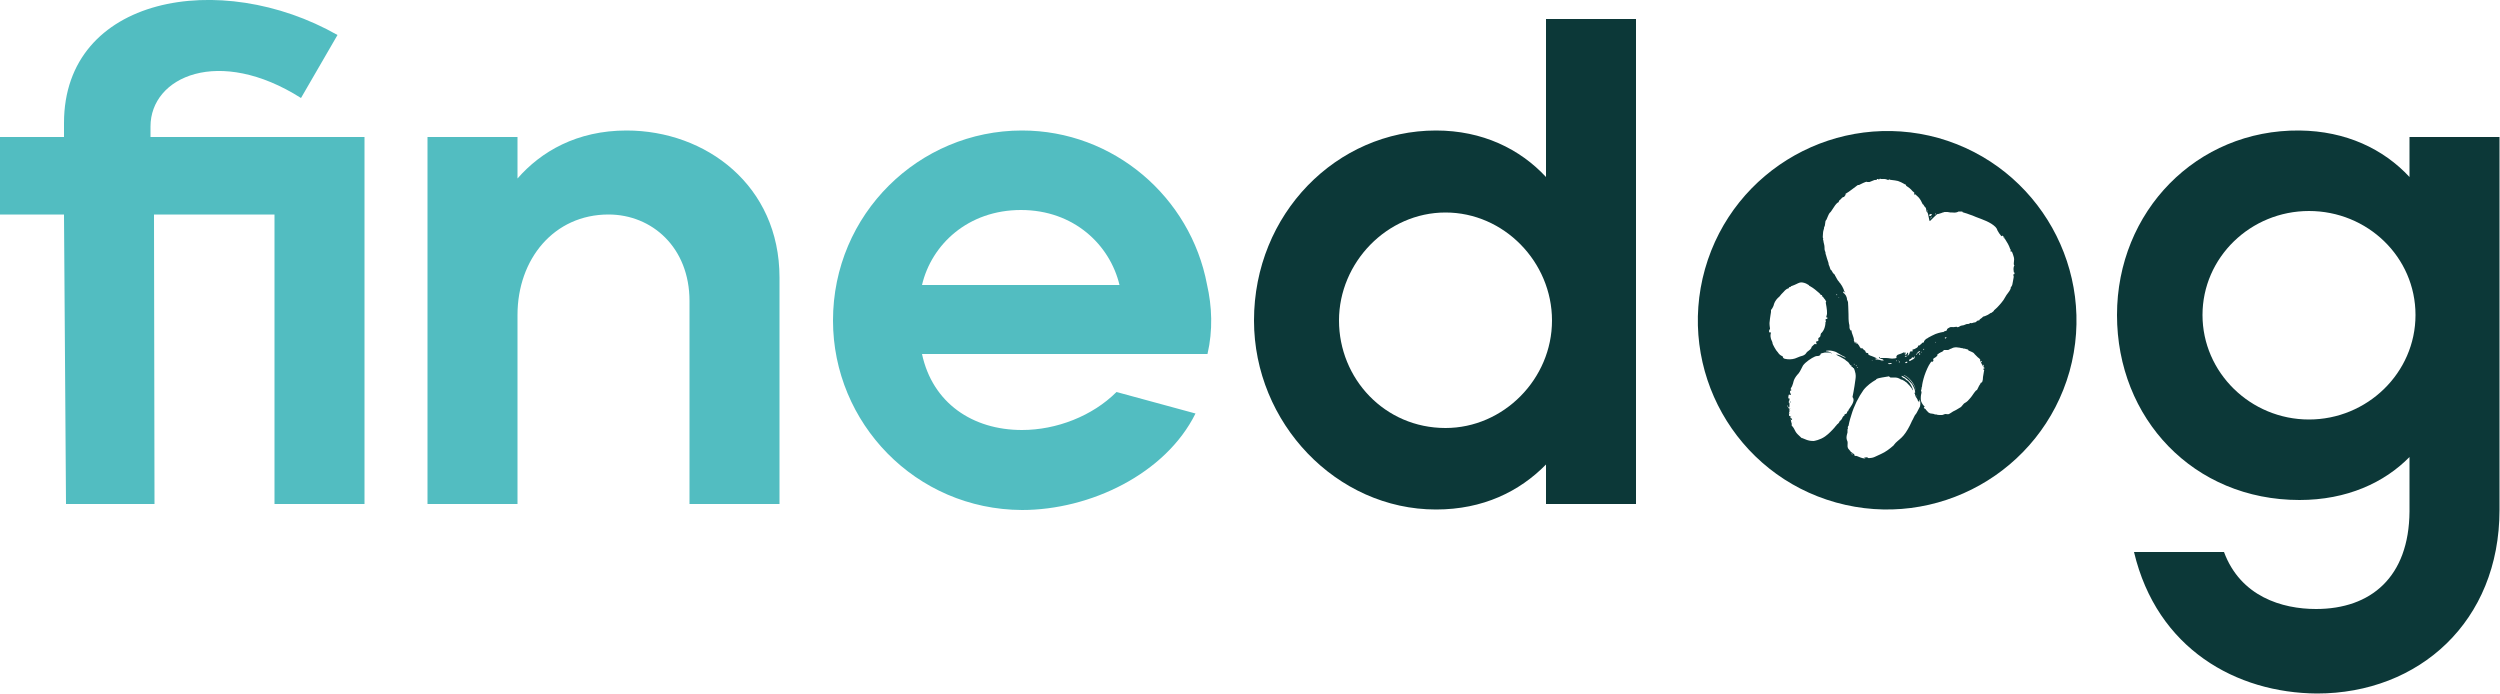
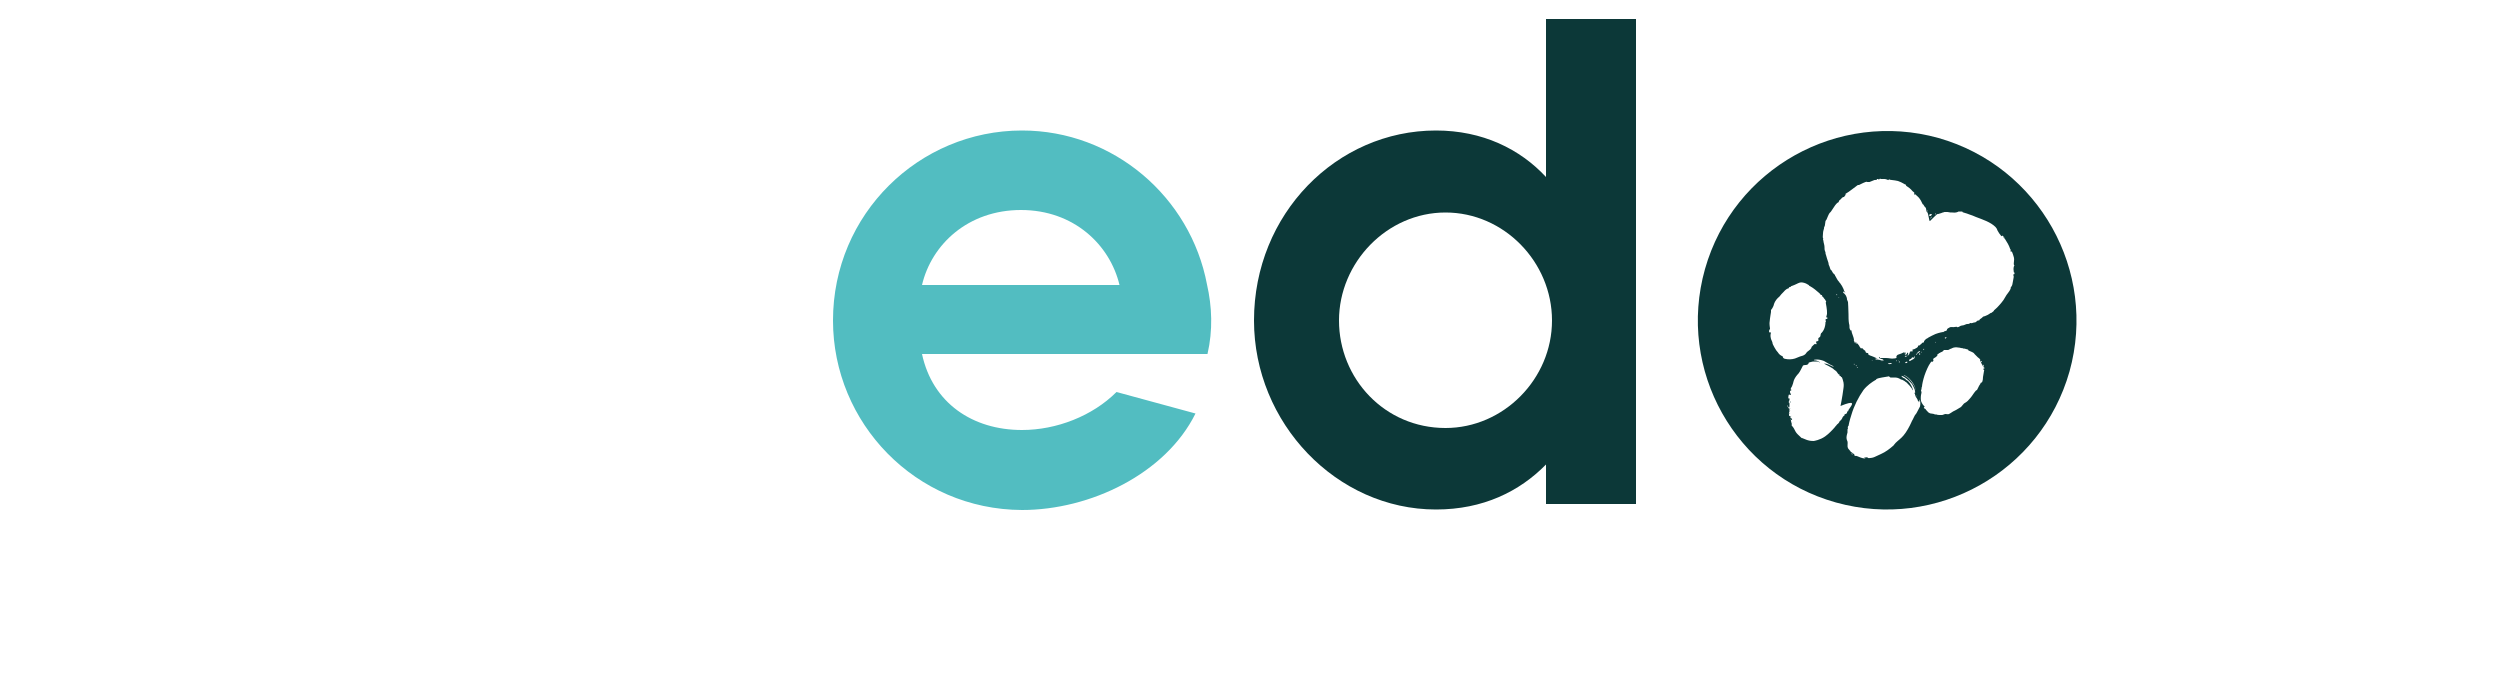
<svg xmlns="http://www.w3.org/2000/svg" version="1.1" id="Ebene_1" x="0px" y="0px" viewBox="0 0 500 138.7" style="enable-background:new 0 0 500 138.7;" xml:space="preserve">
  <style type="text/css">
	.st0{fill:#52BDC1;}
	.st1{fill:#0C3838;}
	.st2{fill-rule:evenodd;clip-rule:evenodd;fill:#0C3838;}
</style>
-   <path class="st0" d="M12.8,42.9H0V27.4h12.8v-2.8C12.8-0.8,44.1-6.3,67.5,7l-7.3,12.6c-16.4-10.4-30.1-4.3-30.1,5.7v2.1h42.8v73.4  h-18V42.9H30.8l0.1,57.9H13.2L12.8,42.9z" />
-   <path class="st0" d="M85.5,27.4h18v8.3c4.7-5.4,11.9-9.6,21.8-9.6c15.9,0,30.6,11,30.6,29.4v45.3h-18V60.2  c0-10.7-7.5-17.3-16.2-17.3c-10.9,0-18.2,8.9-18.2,20.1v37.8h-18V27.4z" />
  <path class="st0" d="M166.6,64.1c0-21.3,17.2-38,37.8-38c18.3,0,33.7,13.3,37,30.8c1,4.4,1.2,9.1,0.1,13.9h-57.1  c2.1,9.8,10.1,15.2,20,15.2c6.9,0,14.1-2.8,18.9-7.6l15.8,4.3c-6,12.1-21.1,19.3-34.7,19.3C183.1,101.9,166.6,84.6,166.6,64.1  L166.6,64.1z M223.9,57c-1.9-8-9.1-15-19.7-15s-17.9,6.9-19.8,15H223.9z" />
  <path class="st1" d="M250.8,64.1c0-21.3,16.5-38,36.4-38c9.3,0,16.8,3.7,22,9.3V3.8h18v97h-18v-7.9c-5.3,5.4-12.6,9-22,9  C267.3,101.9,250.8,84.6,250.8,64.1z M289.1,85.6c11.6,0,21.3-9.8,21.3-21.5s-9.6-21.6-21.3-21.6s-21.3,10-21.3,21.6  S276.9,85.6,289.1,85.6z" />
-   <path class="st1" d="M426.8,110.4h18c3.3,8.9,11.6,11.4,18.4,11.4c11,0,18.6-6.4,18.7-19.5V91.4c-5,5.1-12.5,8.6-22,8.6  c-21.2,0-36.5-16.3-36.5-37s15.9-37.1,36.5-36.9c9.3,0.1,16.8,3.7,22,9.3v-8h18v74.6c0,22.3-16.1,36.7-36.5,36.7  C447.3,138.6,431.4,129.8,426.8,110.4L426.8,110.4z M461.8,83.9c11.6,0,21.3-9.3,21.3-20.9s-9.6-20.8-21.3-20.8s-21.3,9.3-21.3,20.8  S450.1,83.9,461.8,83.9z" />
-   <path class="st2" d="M367.2,100.5c20.1,5.6,41-6.1,46.7-26.2c5.6-20.1-6.1-41-26.2-46.7c-20.1-5.6-41,6.1-46.7,26.2  C335.3,74,347.1,94.9,367.2,100.5z M357.8,82c0-0.2,0.1-0.3,0.2-0.3c0.1,0.1,0.1,0.1,0,0.1c-0.1,0-0.1,0.2,0,0.2  c0.1,0,0,0.1-0.1,0.2C358,82.3,357.8,82.2,357.8,82z M357.9,82.7c0-0.1,0.1-0.1,0.1,0C358.1,82.8,357.9,82.8,357.9,82.7z   M358.1,83.2C358.1,83.1,358.1,83.1,358.1,83.2c0.1,0,0.2,0,0.1,0.1C358.1,83.3,358.1,83.2,358.1,83.2z M358.1,83.8  c-0.1-0.3,0.2-0.2,0.3,0C358.5,84,358.2,84.1,358.1,83.8z M358.3,83.1C358.3,83.1,358.3,83.1,358.3,83.1  C358.4,83.1,358.4,83.1,358.3,83.1C358.4,83.2,358.3,83.2,358.3,83.1C358.3,83.2,358.3,83.1,358.3,83.1z M358.6,84.6  C358.5,84.6,358.5,84.5,358.6,84.6C358.6,84.5,358.6,84.5,358.6,84.6C358.6,84.5,358.7,84.5,358.6,84.6  C358.6,84.6,358.6,84.6,358.6,84.6z M369.6,82.2c0-0.1,0.1-0.2,0.1-0.1C369.7,82.2,369.6,82.3,369.6,82.2z M370.1,81.4  c-0.4,0.6-0.7,1-0.7,1.1c0,0.1,0,0.1-0.1,0.2c-0.1,0.1-0.3,0.1-0.4,0.2c0,0.1,0,0.1,0,0.1c0.1,0.1-0.3,0.2-0.4,0.5  c-0.1,0.3-0.3,0.5-0.3,0.5c0,0.1-0.1,0.1-0.1,0.1c-0.1,0-0.1,0.1-0.2,0.2c0,0.1-0.2,0.4-0.5,0.6c-0.1,0.2-0.3,0.3-0.4,0.5  c-0.6,0.7-1.3,1.4-2,1.9c-1,0.7-2.2,0.9-2.3,0.9c-0.2,0-0.7,0-1.3-0.2c-0.5-0.2-1-0.4-1-0.4c0,0.1-0.2-0.1-0.4-0.3  c-0.2-0.2-0.7-0.6-0.9-1c-0.2-0.4-0.4-0.8-0.6-1c-0.1-0.2-0.2-0.2-0.2-0.3c0-0.1,0.1-0.2,0.1-0.1c0,0.1,0-0.1-0.1-0.3  c-0.1-0.3-0.1-0.5-0.1-0.5c-0.1-0.1-0.1-0.2-0.1-0.3c0-0.1,0-0.3,0-0.4c0-0.1-0.1-0.2-0.2-0.2c-0.1,0-0.1-0.2-0.1-0.4  c-0.1-0.2,0.2-0.5,0.1-0.8c-0.1-0.4-0.4-0.6-0.4-0.8c0-0.2,0.1-0.2,0.1,0c0,0.2,0.2,0.3,0.2,0.3c0.1,0,0.1-0.2,0.1-0.5  c0-0.3,0-0.5-0.1-0.5c-0.1,0-0.1-0.2,0-0.2c0.1,0,0-0.2,0.1-0.4c0.1-0.2,0-0.2-0.1-0.2c-0.1,0.1-0.2-0.2-0.1-0.5  c0-0.3,0.2-0.4,0.2-0.3c0,0.1,0,0.1,0.1,0.1c0,0,0.1,0,0.1,0c0.1-0.1,0.1-0.2,0-0.3c-0.1-0.1-0.1-0.3-0.1-0.4c0-0.1,0.1-0.2,0.2-0.2  c0.1,0,0.1-0.2,0-0.2c-0.1,0-0.1-0.1,0-0.3c0.1-0.1,0.3-0.5,0.4-0.9c0.1-0.3,0.1-0.5,0.2-0.7c0.2-0.5,0.6-1,0.9-1.3  c0.4-0.5,0.6-1.1,0.9-1.6c0.5-0.7,1.7-1.5,2.4-1.8c0.2-0.1,0.4-0.1,0.6-0.1c0.3,0,0.6-0.3,0.5-0.4c0-0.1,0.4-0.2,0.9-0.3  c0.3,0,0.6,0,0.9,0c0.1,0,0.3,0.1,0.4,0.2c0.2,0.1-0.1-0.3-0.7-0.4c-0.6,0-0.6-0.2,0.2-0.2c0.4,0,0.9,0.1,1.4,0.3  c0.4,0.2,0.8,0.5,1.2,0.7c0.2,0.1,0.4,0.2,0.6,0.3c0.3,0.2,0.1,0.2-0.5-0.1c-0.5-0.3-1.1-0.4-1.2-0.4c-0.2,0,0.2,0.2,0.8,0.5  c0.6,0.3,1,0.6,1,0.6c0,0.1,0.3,0.2,0.6,0.5c0.2,0.3,0.4,0.6,0.5,0.6c0.1,0,0.2,0.1,0.1,0.2c-0.1,0.1,0.1,0.1,0.2,0.1  c0.1,0,0,0.1,0.1,0.2c0.1,0,0.1,0,0.2,0.1c0.1,0.2,0.2,0.6,0.3,1c0.1,0.6,0,1,0,1.1c0,0.1-0.1,0.7-0.2,1.4c-0.1,0.7-0.3,1.7-0.4,2.2  C371,80,370.5,80.8,370.1,81.4z M358,80.4c0-0.1,0.2-0.1,0.2,0C358.2,80.5,358,80.5,358,80.4z M367.4,58.9c0.1,0.1,0,0.2-0.1,0.1  C367.2,58.9,367.3,58.8,367.4,58.9z M367.8,59.5c0.1,0.1,0,0.1-0.1,0C367.6,59.4,367.7,59.4,367.8,59.5z M368.1,60.6  C368.1,60.6,368.2,60.5,368.1,60.6C368.2,60.6,368.2,60.6,368.1,60.6z M370.2,67.9C370.3,68,370.2,68,370.2,67.9  C370.1,67.8,370.2,67.8,370.2,67.9z M370.4,68.4C370.4,68.5,370.4,68.5,370.4,68.4C370.3,68.4,370.3,68.4,370.4,68.4z M370.9,72.8  c0.1,0.1,0,0.1-0.1,0.1C370.7,72.8,370.8,72.7,370.9,72.8z M371.3,73.1c0.1,0.1-0.1,0.2-0.1,0.1C371.1,73.1,371.2,73,371.3,73.1z   M371.5,73.4c0,0.1,0.1,0.1,0.1,0.1c0,0-0.1,0.1-0.2,0C371.3,73.4,371.5,73.4,371.5,73.4z M370.3,90.8c-0.1-0.1,0.1-0.1,0.1-0.1  c0.1,0,0.1,0.1,0.1,0.2C370.5,90.9,370.4,90.9,370.3,90.8z M383.1,82.9c0-0.1-0.2,0.3-0.4,0.7c-0.1,0.3-0.3,0.5-0.4,0.8  c-0.4,0.9-1,2-1.6,2.7c-0.5,0.6-1.1,1-1.6,1.5c-0.2,0.2-0.3,0.4-0.4,0.5c-0.8,0.7-1.6,1.3-2.5,1.7c-0.4,0.2-0.9,0.4-1.3,0.6  c-0.7,0.3-1.4,0.2-1.3,0.2c0.1,0,0,0-0.1-0.1c-0.1-0.1-0.3,0-0.5,0c-0.2,0-0.2,0.1-0.1,0.1c0.1,0,0.2,0.1,0.2,0.1c0,0-0.5,0-1-0.2  c-0.5-0.2-0.9-0.4-1-0.3c-0.1,0-0.3-0.1-0.2-0.2c0-0.1-0.2-0.3-0.4-0.4c-0.2-0.2-0.4-0.2-0.4-0.3c0-0.1,0-0.2,0-0.1  c-0.1,0-0.2-0.2-0.3-0.3c-0.1-0.1-0.2-0.2-0.2-0.3c-0.2-0.3,0-1-0.1-1.3c-0.1-0.2-0.2-0.5-0.2-0.7c0-0.4,0.1-0.8,0.2-1.1  c0-0.2,0-0.4,0-0.6c0-0.1,0.1-0.2,0.1-0.2c0-0.1-0.1-0.2,0-0.4c0,0,0-0.1,0.1-0.1c0-0.1,0.2-1.1,0.6-2.3c0.5-1.7,1.4-3.5,2.4-4.9  c0.7-0.9,1.7-1.6,2.4-2c0.1,0,0.1-0.1,0.2-0.2c0.4-0.2,0.7-0.2,1.1-0.3c0.6-0.1,1.2-0.2,1.2-0.2c0.1,0,0-0.1,0.2,0  c0.1,0,0.2,0.2,0.3,0.2c0.1,0,0.4,0,0.6,0c0.3,0,0.6,0,0.9,0.1c0.2,0.1,0.5,0.2,0.6,0.3c0.1,0.1,0.2,0.1,0.1,0  c-0.1-0.1,0.2,0.1,0.6,0.3c0.2,0.2,0.5,0.3,0.6,0.5c0.3,0.3,0.6,0.6,0.8,0.9c0.1,0.1,0.1,0.3,0.2,0.4c0.1,0.2,0.1-0.2-0.2-0.8  c-0.2-0.4-0.4-0.7-0.7-1c-0.1-0.1-0.4-0.2-0.5-0.3c0,0,0.1-0.1,0-0.1c-0.1-0.1-0.2-0.1-0.4-0.2c-0.2-0.1-0.4-0.3-0.4-0.4  s0.5,0.1,1.1,0.6c0.6,0.5,1,1,1,1c0,0,0.3,0.5,0.5,1c0.2,0.5,0.1,1,0.1,0.8c0-0.1-0.1-0.1-0.1,0c0,0.1,0,0.1,0.1,0.2  c0,0.1,0,0.2,0.1,0.4c0,0.2,0.4,0.5,0.5,1c0.1,0.4,0.2,0.6,0.1,0.3c-0.1-0.3,0-0.3,0.1-0.2c0,0.2,0.1,0,0.1-0.3  c0-0.3,0.3,0.3,0.1,1.3C383.5,82.3,383.1,83,383.1,82.9z M374.5,72c0.1,0-0.1,0.1-0.1,0.1C374.3,72,374.4,72,374.5,72z M377.6,72.7  c0.1,0,0.3-0.1,0.6-0.1c0.3,0,0.1,0.2-0.1,0.2C377.7,72.9,377.5,72.7,377.6,72.7z M378.8,72.8C378.8,72.8,378.9,72.8,378.8,72.8  C378.9,72.8,378.9,72.8,378.8,72.8C378.9,72.9,378.9,72.9,378.8,72.8C378.8,72.9,378.8,72.8,378.8,72.8z M379.3,72.1  c0-0.1,0.1-0.1,0.1,0c0,0,0,0.1,0,0.2C379.4,72.3,379.3,72.2,379.3,72.1z M379.7,72c0.1,0,0.1,0.1,0,0.1  C379.7,72.1,379.7,72,379.7,72z M379.9,72.3c0.1-0.1,0.1,0.1,0,0.2C379.7,72.5,379.7,72.3,379.9,72.3z M381.2,72.4  c0.3-0.2,0.4,0.1,0.1,0.2C381,72.7,380.9,72.5,381.2,72.4z M382.6,71.5c0,0.1,0.2,0,0.3-0.1c0.1,0,0.1,0.2-0.2,0.4  c-0.3,0.2-0.6,0.3-0.7,0.4c-0.1,0.1-0.3-0.2-0.1-0.3c0.2-0.1,0.5-0.2,0.4-0.3C382.4,71.5,382.6,71.4,382.6,71.5z M382.9,71.2  c0.1,0.1,0,0.2-0.1,0.1C382.8,71.3,382.8,71.1,382.9,71.2z M382.2,76.1c0.8,0.9,1,2,1,2c0,0-0.2-0.8-0.8-1.6  c-0.3-0.4-0.7-0.9-1.2-1.2c-0.1-0.1-0.3-0.1-0.4-0.2C380.5,74.9,381.4,75.1,382.2,76.1z M383.9,70.4c-0.2,0.2-0.5,0.3-0.5,0.4  c0,0.1-0.1,0.1-0.2,0.2c-0.1,0,0.1-0.2,0.4-0.6C383.9,70.1,384.2,70.2,383.9,70.4z M384,70.7C384,70.7,384,70.8,384,70.7  c0,0.1,0.1,0.1,0,0.2c0,0,0,0-0.1,0c0,0-0.1,0-0.1,0c0,0,0,0,0-0.1c0,0,0-0.1,0-0.1C383.8,70.7,383.9,70.7,384,70.7  C383.9,70.7,383.9,70.7,384,70.7z M384.2,70.4c0.1-0.1,0.2,0,0.1,0.1C384.3,70.6,384.2,70.4,384.2,70.4z M384.7,69.8  c0.1-0.1,0.2,0,0.1,0.1c-0.1,0.1-0.2,0.1-0.2,0.1C384.6,70.1,384.6,70,384.7,69.8z M382.9,78.3C382.9,78.1,383,78.1,382.9,78.3  C383.1,78.4,383,78.4,382.9,78.3z M382.3,76.9C382.2,76.8,382.3,76.8,382.3,76.9C382.4,76.9,382.3,76.9,382.3,76.9z M383.3,79.2  c-0.1-0.1,0-0.1,0.1,0C383.5,79.3,383.4,79.3,383.3,79.2z M383.2,79.7C383.2,79.6,383.2,79.6,383.2,79.7  C383.3,79.7,383.3,79.7,383.2,79.7z M396.1,77.4C396,77.3,396,77.3,396.1,77.4C396,77.3,396.1,77.3,396.1,77.4  C396.2,77.3,396.2,77.3,396.1,77.4C396.2,77.4,396.1,77.4,396.1,77.4z M396.3,76.5c-0.1,0-0.2,0.1-0.2,0.2c0,0.1-0.3,0.4-0.4,0.7  c-0.1,0.2-0.2,0.4-0.3,0.6c0,0-0.2,0.1-0.2,0.1c-0.2,0.2-0.3,0.4-0.4,0.5c-0.2,0.3-0.6,0.9-1,1.3c-0.3,0.4-0.8,0.7-1,0.8  c-0.2,0.2-0.4,0.5-0.6,0.7c-0.3,0.2-0.7,0.4-1,0.6c-0.2,0.1-0.4,0.2-0.6,0.3c-0.3,0.2-0.6,0.4-0.8,0.5c-0.2,0.1-0.4,0-0.7,0  c-0.2,0-0.5,0.2-0.7,0.2c-0.1,0-0.3,0-0.4,0c-0.2,0-0.5,0-0.7-0.1c-0.2,0-0.4,0-0.5-0.1c-0.1,0-0.4-0.1-0.6-0.1  c-0.2,0-0.3-0.1-0.5-0.2c-0.1-0.1-0.6-0.6-0.6-0.7c-0.1,0-0.2-0.1-0.3-0.2c-0.1-0.1,0.1-0.3,0.1-0.2c0.1,0.1,0.1,0,0-0.1  c-0.1-0.1-0.5-0.5-0.7-1.1c-0.1-0.6,0-1.2,0-1.2c0-0.1,0.1-0.3,0.1-0.5c0-0.2-0.1-0.3-0.1-0.4c0-0.1,0.1-0.2,0.1-0.3  c0-0.2,0-0.3,0.1-0.5c0-0.3,0.2-1.3,0.5-2.2c0.3-0.9,0.8-2,1.1-2.4c0.2-0.4,0.5-0.5,0.4-0.4c-0.1,0.1,0,0.1,0.2,0  c0.1-0.2,0.1-0.3,0.1-0.3c-0.1,0-0.1-0.1,0-0.3c0.1-0.1,0.4-0.2,0.6-0.4c0.2-0.2,0.3-0.4,0.2-0.4c-0.1,0.1-0.1-0.1,0.1-0.1  c0.1,0,0.2-0.2,0.3-0.2c0.1,0,0.1-0.1,0.2-0.1c0.1-0.1,0.3-0.1,0.4-0.2c0.1-0.1,0.2-0.2,0.3-0.3c0.1,0,0.2,0,0.3,0  c0.2,0,0.4,0,0.5,0c0.1,0,0.3-0.1,0.4-0.2c0.1,0,0.3-0.1,0.5-0.2c0.2-0.1,0.7-0.2,1.1-0.1c0.4,0,0.8,0.2,0.8,0.1c0,0,0.1,0,0.2,0.1  c0.1,0,0.1,0,0.2,0c0.1,0,0.3,0.1,0.4,0.1c0.2,0.1,0.4,0.1,0.4,0.1c0,0,0.1,0.2,0.1,0.2c0.2,0.1,0.5,0.2,0.7,0.3  c0.2,0.1,0.4,0.2,0.5,0.4c0.3,0.3,0.6,0.6,0.7,0.7c0.2,0.1,0.3,0.3,0.4,0.3c0.1,0,0.1,0.1,0,0.1c-0.1,0,0.1,0.3,0.3,0.8  c0.2,0.4,0.4,0.8,0.5,0.8c0,0,0.1,0,0.1,0.1c0,0.1,0,0.1-0.1,0.1c-0.1,0-0.2,0.1-0.1,0.2c0.1,0.1,0.2,0.2,0.1,0.3  c0,0.1-0.1,0.7-0.2,1.2C396.6,76.1,396.4,76.6,396.3,76.5z M387.1,68.4c0.1-0.1,0.1,0.1,0,0.1C387,68.5,387,68.4,387.1,68.4z   M389,67.5c0.1,0,0.3-0.1,0.3,0c0,0.1-0.1,0.1-0.2,0.2C389,67.8,388.9,67.5,389,67.5z M396.3,72.2c0.1,0,0.1,0.1,0.1,0.2  c0,0-0.1,0.1-0.1,0C396.2,72.3,396.2,72.1,396.3,72.2z M396.7,73c0.1,0.2,0,0.4,0,0.4c0,0-0.1-0.1-0.1-0.3  C396.5,72.9,396.6,72.9,396.7,73z M387.1,42.7c0.1-0.1,0.1,0.1,0,0.2C387,42.9,387,42.7,387.1,42.7z M386.2,43.6  c0,0-0.1,0.3-0.1,0.1c0-0.2,0.2-0.4,0.2-0.4C386.4,43.4,386.2,43.6,386.2,43.6z M385.9,42.9c0.1-0.1,0.4-0.1,0.4-0.1  c0.1,0,0.1,0.2-0.2,0.4C385.8,43.3,385.8,43,385.9,42.9z M385.6,42.2c0,0.1-0.2,0.1-0.1,0C385.5,42,385.6,42.1,385.6,42.2z   M366.1,42.4C366.1,42.4,366,42.3,366.1,42.4C366.1,42.2,366.2,42.3,366.1,42.4z M365.3,43.9c0,0.1,0.1-0.3,0.3-0.7  c0.1-0.3,0.3-0.6,0.4-0.7c0.1-0.1,0.2-0.1,0.2-0.2c0.2-0.3,0.4-0.6,0.6-0.9c0.3-0.5,0.7-0.9,0.8-0.9c0.1,0,0.2-0.2,0.2-0.3  c0-0.1,0.2-0.2,0.4-0.4c0.1-0.1,0.2-0.3,0.3-0.3c0.1-0.1,0.2-0.1,0.3-0.1c0.1-0.1,0.2-0.3,0.3-0.4c0,0,0.1,0,0.1,0  c0.1,0,0-0.1-0.1-0.1c-0.1,0.1-0.1-0.1,0.1-0.2c0.2-0.1,0.8-0.5,1.3-0.9c0.6-0.4,1-0.8,1.1-0.8c0.1,0,0.1,0,0.2,0  c0,0,0.2-0.1,0.4-0.2c0.2-0.1,0.6-0.3,0.9-0.4c0.3-0.1,0.4,0,0.3,0c-0.1,0,0.2,0,0.5,0c0.3-0.1,0.7-0.3,1-0.4c0.2,0,0.4,0,0.5-0.1  c0,0,0-0.1,0-0.1c0.1,0,0.1,0,0.2,0c0.1,0,0.2,0.1,0.1,0.1c-0.1,0,0.1,0.1,0.2-0.1c0.1-0.1,0.3-0.1,0.2,0c0,0,0.3,0,0.8,0  c0.4,0,0.8,0.3,0.8,0.2s0.2-0.2,0.2-0.1c0,0.1,0.9,0.1,1.7,0.3c0.9,0.3,1.5,0.8,1.5,0.7c0.1,0,0.1,0.1,0.1,0.2  c0.1,0.1,0.2,0.2,0.4,0.3c0.2,0.1,0.5,0.4,0.7,0.6c0.2,0.3,0.5,0.4,0.6,0.6c0,0.1-0.1,0.1-0.1,0.2c0,0,0,0.2,0.1,0.1  c0,0,0.1-0.1,0.2,0c0.3,0.3,0.6,0.5,0.8,0.8c0.4,0.5,0.6,1.2,0.7,1.2c0.1-0.1,0.2,0.4,0.5,0.6c0.2,0.2,0.1,0.8,0.3,0.9  c0.3,0.1,0.4,2,0.6,1.8c0.2-0.2,1.5-1.5,1.5-1.4c0,0.1,0.7-0.2,0.8-0.2c0.1,0,0.2-0.2,0.2-0.1c0,0.1,0,0.1,0.1,0  c0.1,0,0.2-0.1,0.3-0.1c0.1,0,0.3,0,0.4,0c0.1,0,0.2,0,0.2,0c0.4,0.1,0.7,0.1,1,0.1c0.6,0.1,1.1-0.1,1.2-0.2c0.1,0,0.2,0,0.4,0  c0.1,0,0.2,0,0.3,0c0.1,0,0.1,0.1,0.1,0.1c0,0.1,0.7,0.2,1.4,0.5c0.4,0.1,0.8,0.3,1.3,0.5c1.3,0.5,2.9,1,3.9,2  c0.2,0.2,0.3,0.4,0.4,0.7c0.2,0.4,0.5,0.8,0.6,0.9c0.1,0.2,0.3,0.3,0.3,0.2c0-0.1,0.1-0.1,0.2,0c0.1,0,0.1,0.2,0.1,0.2  c-0.1,0.1,0,0.1,0.1,0.1c0.1,0,0.1,0.1,0.1,0.2c0,0,0,0.1,0.1,0.1c0.4,0.6,0.8,1.3,1,1.9c0,0.1,0.1,0.1,0.1,0.2c0.1,0.1,0,0.2,0,0.3  c-0.1,0.1,0.1,0.1,0.2,0.1c0.1,0,0.2,0.3,0.3,0.6c0.1,0.3,0.3,0.8,0.2,1.3c0,0.3-0.1,0.6,0,0.8c0,0,0,0,0.1,0c0,0-0.2,0.3-0.2,0.8  c0,0.4,0.1,0.8,0.1,0.7c0.1-0.1,0.1,0.1,0.1,0.2c0,0.1-0.1,0.2-0.2,0.2c-0.1,0-0.1,0.1,0,0.2c0.1,0.1,0,0.6-0.1,1.1  c-0.1,0.4-0.1,0.7-0.2,0.9c-0.1,0.2-0.2,0.3-0.3,0.5c0,0,0.1,0.1,0,0.2c-0.2,0.5-0.7,1-0.8,1.2c-0.3,0.5-0.5,0.8-0.6,1  c-0.3,0.4-0.6,0.8-0.9,1.1c-0.5,0.6-1.1,1-1,1c0,0-0.1,0.2-0.3,0.3c-0.2,0.2-0.3,0.2-0.3,0.2c0-0.1-0.3,0.2-0.7,0.4  c-0.4,0.2-0.7,0.3-0.8,0.3c-0.1,0-0.3,0.3-0.5,0.4c-0.2,0.1-0.3,0.2-0.3,0.3c0,0.1-0.2,0.1-0.3,0.1c-0.1,0-0.2,0.1-0.3,0.2  c-0.1,0.1-0.2,0.2-0.5,0.2c-0.3,0.1-0.6,0.2-0.6,0.1c-0.1,0-0.2,0-0.3,0.1c-0.1,0.1-0.3,0.1-0.5,0.1c-0.2,0-0.6,0.3-1,0.3  c-0.3,0-0.6,0.3-0.7,0.3c-0.1,0-0.3,0.1-0.3,0c0-0.1-0.3,0-0.5,0c-0.2,0.1-0.7-0.1-1,0.1c-0.4,0.2-0.6,0.4-0.5,0.4  c0.1,0-0.1,0.3-0.3,0.3c-0.3,0-0.4,0.3-0.5,0.2c0,0-0.7,0.1-1.5,0.4c-0.5,0.2-1,0.5-1.4,0.7c-0.1,0.1-0.3,0.2-0.5,0.3  c-0.2,0.2-0.4,0.4-0.4,0.5c0,0,0,0.1,0,0.1c0,0.1-0.1,0.1-0.2,0.1c-0.1,0-0.1,0.1-0.2,0.1c0,0-0.1,0.2-0.3,0.3  c-0.1,0.1-0.3,0.3-0.4,0.2c-0.1,0-0.1,0.1-0.1,0.1c0,0,0,0.1,0,0.1c-0.1,0.2-0.3,0.3-0.5,0.4c-0.3,0.2-0.6,0.2-0.5,0.2  c0.1-0.1,0,0,0-0.1c0-0.1-0.1,0.2-0.1,0.4c0,0.2-0.3,0.2-0.2,0.1c0.1-0.1-0.1-0.2-0.2,0c-0.1,0.2-0.2,0.3-0.2,0.2c0-0.1,0,0.1,0,0.2  c0,0.1-0.3,0.5-0.6,0.6c-0.3,0.1-0.4,0-0.3-0.1c0.2-0.1,0.3-0.1,0.3,0c0,0.1,0.1,0,0.2,0c0.1,0,0.1-0.1,0.1-0.1  c-0.1,0-0.1-0.2,0-0.2c0.1,0,0-0.2,0-0.3c0-0.1-0.2-0.1-0.2,0.1c0,0.2-0.3,0.3-0.4,0.2c-0.1-0.1,0-0.3,0.1-0.2  c0.1,0.1,0.1,0,0.1-0.1c0-0.1-0.1-0.1-0.3,0c-0.1,0.1-0.1,0,0-0.1c0.1-0.1,0-0.1-0.2,0c-0.2,0.1-0.6,0.3-1,0.4  c-0.4,0.1-0.5,0.5-0.4,0.6c0.1,0.1-0.3,0.2-0.6,0.2c-0.3,0.1-0.9-0.1-1.5-0.1c-0.6,0-1.1,0-1.1,0c0,0-0.1,0-0.1,0c0,0,0-0.1,0-0.1  c0-0.1-0.1-0.1-0.2,0c-0.1,0.1,0.2,0.2,0.5,0.3c0.3,0,0.5,0.3,0.4,0.3c-0.1,0-0.1,0-0.2,0c-0.2,0-0.3,0-0.5-0.1  c-0.3-0.1-0.6-0.1-0.8-0.1c-0.2,0-0.1-0.3,0.1-0.2c0.2,0,0.2-0.1,0.1-0.1c-0.1,0.1-0.5-0.2-1.1-0.4c-0.5-0.1-0.8-0.5-0.7-0.4  c0.1,0,0.1-0.2-0.1-0.2c-0.2,0-0.2,0-0.3-0.1c-0.1-0.1-0.2-0.2-0.1-0.2c0.1-0.1-0.2-0.2-0.4-0.4c-0.1-0.1-0.2-0.3-0.4-0.3  c0,0,0,0.2-0.1,0.1c-0.2-0.2-0.3-0.4-0.4-0.6c-0.2-0.3-0.4-0.5-0.4-0.4c0,0,0,0-0.1,0c-0.1,0-0.1-0.1,0-0.1c0-0.1-0.1-0.1-0.1-0.2  c-0.1-0.1-0.1,0-0.1,0.2c0,0.1-0.1,0.1-0.2-0.2c-0.1-0.2-0.2-0.5-0.1-0.4c0,0.1,0-0.3-0.2-0.8c-0.2-0.5-0.3-0.9-0.3-1  c0-0.2-0.2-0.2-0.1-0.1c0,0.1-0.2-0.1-0.3-0.5c0-0.3,0-0.6-0.1-0.9c-0.1-0.6-0.1-1.2-0.1-1.9c0-1-0.1-2.1-0.1-2.4  c-0.1-0.3-0.2-0.5-0.2-0.5c0,0,0-0.3-0.1-0.5c-0.1-0.2-0.1-0.3-0.2-0.4c-0.1-0.1-0.2-0.3-0.4-0.4c-0.2-0.2,0-0.4,0.2-0.2  c0.1,0.2,0.2,0.1,0.1,0c-0.1-0.1-0.2-0.2-0.2-0.3c0-0.1-0.1-0.2-0.1-0.3c-0.1-0.2-0.2-0.4-0.3-0.6c-0.2-0.3-0.4-0.6-0.4-0.6  c-0.1,0-0.1-0.1-0.1-0.1c0-0.1-0.3-0.3-0.5-0.7c-0.2-0.4-0.4-0.7-0.4-0.7c0,0,0,0,0-0.1c-0.1-0.1-0.3-0.3-0.4-0.4  c-0.2-0.3-0.3-0.6-0.4-0.6c-0.1,0-0.2-0.4-0.3-0.7c-0.1-0.2-0.2-0.4-0.2-0.7c-0.1-0.3-0.2-0.6-0.3-0.9c-0.1-0.3-0.1-0.4-0.2-0.7  c-0.1-0.2-0.1-0.3-0.1-0.5c0-0.1-0.1-0.2-0.1-0.3c-0.1-0.2-0.1-0.5-0.1-0.8c0-0.4-0.2-0.9-0.2-1.1c0-0.2-0.1-0.4-0.1-0.4  c0-0.1,0.1-0.2,0-0.3c-0.1-0.1,0-0.5,0-0.9c0-0.5,0.2-0.9,0.2-1c0-0.1,0-0.3,0.1-0.4c0.1-0.1,0.1-0.6,0.2-1.1  C365.1,44.2,365.3,43.9,365.3,43.9z M376.3,72.4C376.1,72.3,376.2,72.3,376.3,72.4C376.5,72.3,376.5,72.4,376.3,72.4z M357.7,57.4  C357.7,57.5,357.6,57.4,357.7,57.4C357.8,57.3,357.8,57.3,357.7,57.4z M354.8,60.8c0.2-0.6,0.6-1.1,1.1-1.5c0.2-0.3,0.5-0.6,0.8-0.9  c0.4-0.5,0.8-0.7,0.9-0.7c0.1,0,0.2-0.1,0.2-0.2s0.2-0.1,0.3-0.1c0.1,0,0.1-0.1,0-0.1c-0.1,0,0.6-0.2,1.2-0.5  c0.4-0.2,0.8-0.4,1.2-0.3c0.2,0,0.4,0.1,0.7,0.2c0.4,0.2,0.7,0.4,0.6,0.4c-0.1,0,0.6,0.3,1.2,0.8c0.6,0.5,1.1,0.9,1.1,1  c0,0.1,0.1,0.1,0.2,0.1c0,0,0.1,0,0.1,0c0.1,0.1,0,0.1,0,0.1c-0.1,0.1,0,0.2,0.1,0.2c0.1,0,0.2,0.3,0.5,0.6c0.2,0.3,0.3,0.5,0.2,0.5  c-0.1,0,0,0.4,0.1,1c0.1,0.5,0.1,1,0.1,1.1c0,0.1,0,0.1,0,0.3c0,0.1-0.1,0.3-0.1,0.4c-0.1,0.2,0,0.4,0,0.3c0-0.1,0.2,0,0.2,0.1  c0,0.2-0.2,0.2-0.3,0.2c0-0.1-0.1,0.1-0.1,0.2c0,0.1,0.1,0.2,0.1,0.3c-0.1,0.1-0.1,0.1-0.1,0.1c0,0.1,0,0.6-0.2,1.2  c-0.2,0.6-0.6,1-0.6,1c0-0.1-0.2,0.2-0.2,0.5c0,0.3-0.3,0.4-0.4,0.5c-0.1,0.1,0,0.3,0,0.5c-0.1,0.1-0.3,0.2-0.4,0.2  c-0.2,0-0.1,0.2,0,0.3c0,0,0,0.1,0,0.2c-0.1,0.1-0.1,0.1-0.2,0c-0.1-0.1-0.3,0.1-0.5,0.3c-0.1,0.1-0.2,0.2-0.3,0.3  c0,0.1,0,0.2-0.1,0.3c-0.2,0.3-0.6,0.5-0.8,0.7c-0.1,0.1-0.2,0.3-0.3,0.4c-0.3,0.3-0.7,0.4-1.1,0.5c-0.3,0.1-0.7,0.3-1,0.4  c-0.6,0.2-1.4,0.2-1.8,0.1c-0.4,0-0.7-0.3-0.6-0.4c0-0.1-0.2-0.2-0.4-0.3c-0.2-0.1-0.5-0.4-0.6-0.6c-0.2-0.2-0.5-0.6-0.7-1  s-0.4-0.7-0.4-0.9c0-0.2-0.2-0.5-0.3-0.8c-0.1-0.3-0.1-0.6-0.1-0.8c0-0.2,0.1-0.4,0.1-0.5c0-0.1-0.2-0.1-0.1,0  c0.1,0.1-0.2,0.1-0.3-0.2c0-0.2,0.1-0.4,0.1-0.4c0.1,0,0.1-0.1,0.1-0.2c0-0.1-0.1-0.5-0.1-1.1c0-0.3,0.1-0.6,0.1-0.9  c0.1-0.5,0.1-0.9,0.2-1.3c0-0.1,0-0.3,0-0.4C354.5,61.7,354.8,61,354.8,60.8z" />
+   <path class="st2" d="M367.2,100.5c20.1,5.6,41-6.1,46.7-26.2c5.6-20.1-6.1-41-26.2-46.7c-20.1-5.6-41,6.1-46.7,26.2  C335.3,74,347.1,94.9,367.2,100.5z M357.8,82c0-0.2,0.1-0.3,0.2-0.3c0.1,0.1,0.1,0.1,0,0.1c-0.1,0-0.1,0.2,0,0.2  c0.1,0,0,0.1-0.1,0.2C358,82.3,357.8,82.2,357.8,82z M357.9,82.7c0-0.1,0.1-0.1,0.1,0C358.1,82.8,357.9,82.8,357.9,82.7z   M358.1,83.2C358.1,83.1,358.1,83.1,358.1,83.2c0.1,0,0.2,0,0.1,0.1C358.1,83.3,358.1,83.2,358.1,83.2z M358.1,83.8  c-0.1-0.3,0.2-0.2,0.3,0C358.5,84,358.2,84.1,358.1,83.8z M358.3,83.1C358.3,83.1,358.3,83.1,358.3,83.1  C358.4,83.1,358.4,83.1,358.3,83.1C358.4,83.2,358.3,83.2,358.3,83.1C358.3,83.2,358.3,83.1,358.3,83.1z M358.6,84.6  C358.5,84.6,358.5,84.5,358.6,84.6C358.6,84.5,358.6,84.5,358.6,84.6C358.6,84.5,358.7,84.5,358.6,84.6  C358.6,84.6,358.6,84.6,358.6,84.6z M369.6,82.2c0-0.1,0.1-0.2,0.1-0.1C369.7,82.2,369.6,82.3,369.6,82.2z M370.1,81.4  c-0.4,0.6-0.7,1-0.7,1.1c0,0.1,0,0.1-0.1,0.2c-0.1,0.1-0.3,0.1-0.4,0.2c0,0.1,0,0.1,0,0.1c0.1,0.1-0.3,0.2-0.4,0.5  c-0.1,0.3-0.3,0.5-0.3,0.5c0,0.1-0.1,0.1-0.1,0.1c-0.1,0-0.1,0.1-0.2,0.2c0,0.1-0.2,0.4-0.5,0.6c-0.1,0.2-0.3,0.3-0.4,0.5  c-0.6,0.7-1.3,1.4-2,1.9c-1,0.7-2.2,0.9-2.3,0.9c-0.2,0-0.7,0-1.3-0.2c-0.5-0.2-1-0.4-1-0.4c0,0.1-0.2-0.1-0.4-0.3  c-0.2-0.2-0.7-0.6-0.9-1c-0.2-0.4-0.4-0.8-0.6-1c-0.1-0.2-0.2-0.2-0.2-0.3c0-0.1,0.1-0.2,0.1-0.1c0,0.1,0-0.1-0.1-0.3  c-0.1-0.3-0.1-0.5-0.1-0.5c-0.1-0.1-0.1-0.2-0.1-0.3c0-0.1,0-0.3,0-0.4c0-0.1-0.1-0.2-0.2-0.2c-0.1,0-0.1-0.2-0.1-0.4  c-0.1-0.2,0.2-0.5,0.1-0.8c-0.1-0.4-0.4-0.6-0.4-0.8c0-0.2,0.1-0.2,0.1,0c0,0.2,0.2,0.3,0.2,0.3c0.1,0,0.1-0.2,0.1-0.5  c0-0.3,0-0.5-0.1-0.5c-0.1,0-0.1-0.2,0-0.2c0.1,0,0-0.2,0.1-0.4c0.1-0.2,0-0.2-0.1-0.2c-0.1,0.1-0.2-0.2-0.1-0.5  c0-0.3,0.2-0.4,0.2-0.3c0,0.1,0,0.1,0.1,0.1c0,0,0.1,0,0.1,0c0.1-0.1,0.1-0.2,0-0.3c-0.1-0.1-0.1-0.3-0.1-0.4c0-0.1,0.1-0.2,0.2-0.2  c0.1,0,0.1-0.2,0-0.2c-0.1,0-0.1-0.1,0-0.3c0.1-0.1,0.3-0.5,0.4-0.9c0.1-0.3,0.1-0.5,0.2-0.7c0.2-0.5,0.6-1,0.9-1.3  c0.4-0.5,0.6-1.1,0.9-1.6c0.2-0.1,0.4-0.1,0.6-0.1c0.3,0,0.6-0.3,0.5-0.4c0-0.1,0.4-0.2,0.9-0.3  c0.3,0,0.6,0,0.9,0c0.1,0,0.3,0.1,0.4,0.2c0.2,0.1-0.1-0.3-0.7-0.4c-0.6,0-0.6-0.2,0.2-0.2c0.4,0,0.9,0.1,1.4,0.3  c0.4,0.2,0.8,0.5,1.2,0.7c0.2,0.1,0.4,0.2,0.6,0.3c0.3,0.2,0.1,0.2-0.5-0.1c-0.5-0.3-1.1-0.4-1.2-0.4c-0.2,0,0.2,0.2,0.8,0.5  c0.6,0.3,1,0.6,1,0.6c0,0.1,0.3,0.2,0.6,0.5c0.2,0.3,0.4,0.6,0.5,0.6c0.1,0,0.2,0.1,0.1,0.2c-0.1,0.1,0.1,0.1,0.2,0.1  c0.1,0,0,0.1,0.1,0.2c0.1,0,0.1,0,0.2,0.1c0.1,0.2,0.2,0.6,0.3,1c0.1,0.6,0,1,0,1.1c0,0.1-0.1,0.7-0.2,1.4c-0.1,0.7-0.3,1.7-0.4,2.2  C371,80,370.5,80.8,370.1,81.4z M358,80.4c0-0.1,0.2-0.1,0.2,0C358.2,80.5,358,80.5,358,80.4z M367.4,58.9c0.1,0.1,0,0.2-0.1,0.1  C367.2,58.9,367.3,58.8,367.4,58.9z M367.8,59.5c0.1,0.1,0,0.1-0.1,0C367.6,59.4,367.7,59.4,367.8,59.5z M368.1,60.6  C368.1,60.6,368.2,60.5,368.1,60.6C368.2,60.6,368.2,60.6,368.1,60.6z M370.2,67.9C370.3,68,370.2,68,370.2,67.9  C370.1,67.8,370.2,67.8,370.2,67.9z M370.4,68.4C370.4,68.5,370.4,68.5,370.4,68.4C370.3,68.4,370.3,68.4,370.4,68.4z M370.9,72.8  c0.1,0.1,0,0.1-0.1,0.1C370.7,72.8,370.8,72.7,370.9,72.8z M371.3,73.1c0.1,0.1-0.1,0.2-0.1,0.1C371.1,73.1,371.2,73,371.3,73.1z   M371.5,73.4c0,0.1,0.1,0.1,0.1,0.1c0,0-0.1,0.1-0.2,0C371.3,73.4,371.5,73.4,371.5,73.4z M370.3,90.8c-0.1-0.1,0.1-0.1,0.1-0.1  c0.1,0,0.1,0.1,0.1,0.2C370.5,90.9,370.4,90.9,370.3,90.8z M383.1,82.9c0-0.1-0.2,0.3-0.4,0.7c-0.1,0.3-0.3,0.5-0.4,0.8  c-0.4,0.9-1,2-1.6,2.7c-0.5,0.6-1.1,1-1.6,1.5c-0.2,0.2-0.3,0.4-0.4,0.5c-0.8,0.7-1.6,1.3-2.5,1.7c-0.4,0.2-0.9,0.4-1.3,0.6  c-0.7,0.3-1.4,0.2-1.3,0.2c0.1,0,0,0-0.1-0.1c-0.1-0.1-0.3,0-0.5,0c-0.2,0-0.2,0.1-0.1,0.1c0.1,0,0.2,0.1,0.2,0.1c0,0-0.5,0-1-0.2  c-0.5-0.2-0.9-0.4-1-0.3c-0.1,0-0.3-0.1-0.2-0.2c0-0.1-0.2-0.3-0.4-0.4c-0.2-0.2-0.4-0.2-0.4-0.3c0-0.1,0-0.2,0-0.1  c-0.1,0-0.2-0.2-0.3-0.3c-0.1-0.1-0.2-0.2-0.2-0.3c-0.2-0.3,0-1-0.1-1.3c-0.1-0.2-0.2-0.5-0.2-0.7c0-0.4,0.1-0.8,0.2-1.1  c0-0.2,0-0.4,0-0.6c0-0.1,0.1-0.2,0.1-0.2c0-0.1-0.1-0.2,0-0.4c0,0,0-0.1,0.1-0.1c0-0.1,0.2-1.1,0.6-2.3c0.5-1.7,1.4-3.5,2.4-4.9  c0.7-0.9,1.7-1.6,2.4-2c0.1,0,0.1-0.1,0.2-0.2c0.4-0.2,0.7-0.2,1.1-0.3c0.6-0.1,1.2-0.2,1.2-0.2c0.1,0,0-0.1,0.2,0  c0.1,0,0.2,0.2,0.3,0.2c0.1,0,0.4,0,0.6,0c0.3,0,0.6,0,0.9,0.1c0.2,0.1,0.5,0.2,0.6,0.3c0.1,0.1,0.2,0.1,0.1,0  c-0.1-0.1,0.2,0.1,0.6,0.3c0.2,0.2,0.5,0.3,0.6,0.5c0.3,0.3,0.6,0.6,0.8,0.9c0.1,0.1,0.1,0.3,0.2,0.4c0.1,0.2,0.1-0.2-0.2-0.8  c-0.2-0.4-0.4-0.7-0.7-1c-0.1-0.1-0.4-0.2-0.5-0.3c0,0,0.1-0.1,0-0.1c-0.1-0.1-0.2-0.1-0.4-0.2c-0.2-0.1-0.4-0.3-0.4-0.4  s0.5,0.1,1.1,0.6c0.6,0.5,1,1,1,1c0,0,0.3,0.5,0.5,1c0.2,0.5,0.1,1,0.1,0.8c0-0.1-0.1-0.1-0.1,0c0,0.1,0,0.1,0.1,0.2  c0,0.1,0,0.2,0.1,0.4c0,0.2,0.4,0.5,0.5,1c0.1,0.4,0.2,0.6,0.1,0.3c-0.1-0.3,0-0.3,0.1-0.2c0,0.2,0.1,0,0.1-0.3  c0-0.3,0.3,0.3,0.1,1.3C383.5,82.3,383.1,83,383.1,82.9z M374.5,72c0.1,0-0.1,0.1-0.1,0.1C374.3,72,374.4,72,374.5,72z M377.6,72.7  c0.1,0,0.3-0.1,0.6-0.1c0.3,0,0.1,0.2-0.1,0.2C377.7,72.9,377.5,72.7,377.6,72.7z M378.8,72.8C378.8,72.8,378.9,72.8,378.8,72.8  C378.9,72.8,378.9,72.8,378.8,72.8C378.9,72.9,378.9,72.9,378.8,72.8C378.8,72.9,378.8,72.8,378.8,72.8z M379.3,72.1  c0-0.1,0.1-0.1,0.1,0c0,0,0,0.1,0,0.2C379.4,72.3,379.3,72.2,379.3,72.1z M379.7,72c0.1,0,0.1,0.1,0,0.1  C379.7,72.1,379.7,72,379.7,72z M379.9,72.3c0.1-0.1,0.1,0.1,0,0.2C379.7,72.5,379.7,72.3,379.9,72.3z M381.2,72.4  c0.3-0.2,0.4,0.1,0.1,0.2C381,72.7,380.9,72.5,381.2,72.4z M382.6,71.5c0,0.1,0.2,0,0.3-0.1c0.1,0,0.1,0.2-0.2,0.4  c-0.3,0.2-0.6,0.3-0.7,0.4c-0.1,0.1-0.3-0.2-0.1-0.3c0.2-0.1,0.5-0.2,0.4-0.3C382.4,71.5,382.6,71.4,382.6,71.5z M382.9,71.2  c0.1,0.1,0,0.2-0.1,0.1C382.8,71.3,382.8,71.1,382.9,71.2z M382.2,76.1c0.8,0.9,1,2,1,2c0,0-0.2-0.8-0.8-1.6  c-0.3-0.4-0.7-0.9-1.2-1.2c-0.1-0.1-0.3-0.1-0.4-0.2C380.5,74.9,381.4,75.1,382.2,76.1z M383.9,70.4c-0.2,0.2-0.5,0.3-0.5,0.4  c0,0.1-0.1,0.1-0.2,0.2c-0.1,0,0.1-0.2,0.4-0.6C383.9,70.1,384.2,70.2,383.9,70.4z M384,70.7C384,70.7,384,70.8,384,70.7  c0,0.1,0.1,0.1,0,0.2c0,0,0,0-0.1,0c0,0-0.1,0-0.1,0c0,0,0,0,0-0.1c0,0,0-0.1,0-0.1C383.8,70.7,383.9,70.7,384,70.7  C383.9,70.7,383.9,70.7,384,70.7z M384.2,70.4c0.1-0.1,0.2,0,0.1,0.1C384.3,70.6,384.2,70.4,384.2,70.4z M384.7,69.8  c0.1-0.1,0.2,0,0.1,0.1c-0.1,0.1-0.2,0.1-0.2,0.1C384.6,70.1,384.6,70,384.7,69.8z M382.9,78.3C382.9,78.1,383,78.1,382.9,78.3  C383.1,78.4,383,78.4,382.9,78.3z M382.3,76.9C382.2,76.8,382.3,76.8,382.3,76.9C382.4,76.9,382.3,76.9,382.3,76.9z M383.3,79.2  c-0.1-0.1,0-0.1,0.1,0C383.5,79.3,383.4,79.3,383.3,79.2z M383.2,79.7C383.2,79.6,383.2,79.6,383.2,79.7  C383.3,79.7,383.3,79.7,383.2,79.7z M396.1,77.4C396,77.3,396,77.3,396.1,77.4C396,77.3,396.1,77.3,396.1,77.4  C396.2,77.3,396.2,77.3,396.1,77.4C396.2,77.4,396.1,77.4,396.1,77.4z M396.3,76.5c-0.1,0-0.2,0.1-0.2,0.2c0,0.1-0.3,0.4-0.4,0.7  c-0.1,0.2-0.2,0.4-0.3,0.6c0,0-0.2,0.1-0.2,0.1c-0.2,0.2-0.3,0.4-0.4,0.5c-0.2,0.3-0.6,0.9-1,1.3c-0.3,0.4-0.8,0.7-1,0.8  c-0.2,0.2-0.4,0.5-0.6,0.7c-0.3,0.2-0.7,0.4-1,0.6c-0.2,0.1-0.4,0.2-0.6,0.3c-0.3,0.2-0.6,0.4-0.8,0.5c-0.2,0.1-0.4,0-0.7,0  c-0.2,0-0.5,0.2-0.7,0.2c-0.1,0-0.3,0-0.4,0c-0.2,0-0.5,0-0.7-0.1c-0.2,0-0.4,0-0.5-0.1c-0.1,0-0.4-0.1-0.6-0.1  c-0.2,0-0.3-0.1-0.5-0.2c-0.1-0.1-0.6-0.6-0.6-0.7c-0.1,0-0.2-0.1-0.3-0.2c-0.1-0.1,0.1-0.3,0.1-0.2c0.1,0.1,0.1,0,0-0.1  c-0.1-0.1-0.5-0.5-0.7-1.1c-0.1-0.6,0-1.2,0-1.2c0-0.1,0.1-0.3,0.1-0.5c0-0.2-0.1-0.3-0.1-0.4c0-0.1,0.1-0.2,0.1-0.3  c0-0.2,0-0.3,0.1-0.5c0-0.3,0.2-1.3,0.5-2.2c0.3-0.9,0.8-2,1.1-2.4c0.2-0.4,0.5-0.5,0.4-0.4c-0.1,0.1,0,0.1,0.2,0  c0.1-0.2,0.1-0.3,0.1-0.3c-0.1,0-0.1-0.1,0-0.3c0.1-0.1,0.4-0.2,0.6-0.4c0.2-0.2,0.3-0.4,0.2-0.4c-0.1,0.1-0.1-0.1,0.1-0.1  c0.1,0,0.2-0.2,0.3-0.2c0.1,0,0.1-0.1,0.2-0.1c0.1-0.1,0.3-0.1,0.4-0.2c0.1-0.1,0.2-0.2,0.3-0.3c0.1,0,0.2,0,0.3,0  c0.2,0,0.4,0,0.5,0c0.1,0,0.3-0.1,0.4-0.2c0.1,0,0.3-0.1,0.5-0.2c0.2-0.1,0.7-0.2,1.1-0.1c0.4,0,0.8,0.2,0.8,0.1c0,0,0.1,0,0.2,0.1  c0.1,0,0.1,0,0.2,0c0.1,0,0.3,0.1,0.4,0.1c0.2,0.1,0.4,0.1,0.4,0.1c0,0,0.1,0.2,0.1,0.2c0.2,0.1,0.5,0.2,0.7,0.3  c0.2,0.1,0.4,0.2,0.5,0.4c0.3,0.3,0.6,0.6,0.7,0.7c0.2,0.1,0.3,0.3,0.4,0.3c0.1,0,0.1,0.1,0,0.1c-0.1,0,0.1,0.3,0.3,0.8  c0.2,0.4,0.4,0.8,0.5,0.8c0,0,0.1,0,0.1,0.1c0,0.1,0,0.1-0.1,0.1c-0.1,0-0.2,0.1-0.1,0.2c0.1,0.1,0.2,0.2,0.1,0.3  c0,0.1-0.1,0.7-0.2,1.2C396.6,76.1,396.4,76.6,396.3,76.5z M387.1,68.4c0.1-0.1,0.1,0.1,0,0.1C387,68.5,387,68.4,387.1,68.4z   M389,67.5c0.1,0,0.3-0.1,0.3,0c0,0.1-0.1,0.1-0.2,0.2C389,67.8,388.9,67.5,389,67.5z M396.3,72.2c0.1,0,0.1,0.1,0.1,0.2  c0,0-0.1,0.1-0.1,0C396.2,72.3,396.2,72.1,396.3,72.2z M396.7,73c0.1,0.2,0,0.4,0,0.4c0,0-0.1-0.1-0.1-0.3  C396.5,72.9,396.6,72.9,396.7,73z M387.1,42.7c0.1-0.1,0.1,0.1,0,0.2C387,42.9,387,42.7,387.1,42.7z M386.2,43.6  c0,0-0.1,0.3-0.1,0.1c0-0.2,0.2-0.4,0.2-0.4C386.4,43.4,386.2,43.6,386.2,43.6z M385.9,42.9c0.1-0.1,0.4-0.1,0.4-0.1  c0.1,0,0.1,0.2-0.2,0.4C385.8,43.3,385.8,43,385.9,42.9z M385.6,42.2c0,0.1-0.2,0.1-0.1,0C385.5,42,385.6,42.1,385.6,42.2z   M366.1,42.4C366.1,42.4,366,42.3,366.1,42.4C366.1,42.2,366.2,42.3,366.1,42.4z M365.3,43.9c0,0.1,0.1-0.3,0.3-0.7  c0.1-0.3,0.3-0.6,0.4-0.7c0.1-0.1,0.2-0.1,0.2-0.2c0.2-0.3,0.4-0.6,0.6-0.9c0.3-0.5,0.7-0.9,0.8-0.9c0.1,0,0.2-0.2,0.2-0.3  c0-0.1,0.2-0.2,0.4-0.4c0.1-0.1,0.2-0.3,0.3-0.3c0.1-0.1,0.2-0.1,0.3-0.1c0.1-0.1,0.2-0.3,0.3-0.4c0,0,0.1,0,0.1,0  c0.1,0,0-0.1-0.1-0.1c-0.1,0.1-0.1-0.1,0.1-0.2c0.2-0.1,0.8-0.5,1.3-0.9c0.6-0.4,1-0.8,1.1-0.8c0.1,0,0.1,0,0.2,0  c0,0,0.2-0.1,0.4-0.2c0.2-0.1,0.6-0.3,0.9-0.4c0.3-0.1,0.4,0,0.3,0c-0.1,0,0.2,0,0.5,0c0.3-0.1,0.7-0.3,1-0.4c0.2,0,0.4,0,0.5-0.1  c0,0,0-0.1,0-0.1c0.1,0,0.1,0,0.2,0c0.1,0,0.2,0.1,0.1,0.1c-0.1,0,0.1,0.1,0.2-0.1c0.1-0.1,0.3-0.1,0.2,0c0,0,0.3,0,0.8,0  c0.4,0,0.8,0.3,0.8,0.2s0.2-0.2,0.2-0.1c0,0.1,0.9,0.1,1.7,0.3c0.9,0.3,1.5,0.8,1.5,0.7c0.1,0,0.1,0.1,0.1,0.2  c0.1,0.1,0.2,0.2,0.4,0.3c0.2,0.1,0.5,0.4,0.7,0.6c0.2,0.3,0.5,0.4,0.6,0.6c0,0.1-0.1,0.1-0.1,0.2c0,0,0,0.2,0.1,0.1  c0,0,0.1-0.1,0.2,0c0.3,0.3,0.6,0.5,0.8,0.8c0.4,0.5,0.6,1.2,0.7,1.2c0.1-0.1,0.2,0.4,0.5,0.6c0.2,0.2,0.1,0.8,0.3,0.9  c0.3,0.1,0.4,2,0.6,1.8c0.2-0.2,1.5-1.5,1.5-1.4c0,0.1,0.7-0.2,0.8-0.2c0.1,0,0.2-0.2,0.2-0.1c0,0.1,0,0.1,0.1,0  c0.1,0,0.2-0.1,0.3-0.1c0.1,0,0.3,0,0.4,0c0.1,0,0.2,0,0.2,0c0.4,0.1,0.7,0.1,1,0.1c0.6,0.1,1.1-0.1,1.2-0.2c0.1,0,0.2,0,0.4,0  c0.1,0,0.2,0,0.3,0c0.1,0,0.1,0.1,0.1,0.1c0,0.1,0.7,0.2,1.4,0.5c0.4,0.1,0.8,0.3,1.3,0.5c1.3,0.5,2.9,1,3.9,2  c0.2,0.2,0.3,0.4,0.4,0.7c0.2,0.4,0.5,0.8,0.6,0.9c0.1,0.2,0.3,0.3,0.3,0.2c0-0.1,0.1-0.1,0.2,0c0.1,0,0.1,0.2,0.1,0.2  c-0.1,0.1,0,0.1,0.1,0.1c0.1,0,0.1,0.1,0.1,0.2c0,0,0,0.1,0.1,0.1c0.4,0.6,0.8,1.3,1,1.9c0,0.1,0.1,0.1,0.1,0.2c0.1,0.1,0,0.2,0,0.3  c-0.1,0.1,0.1,0.1,0.2,0.1c0.1,0,0.2,0.3,0.3,0.6c0.1,0.3,0.3,0.8,0.2,1.3c0,0.3-0.1,0.6,0,0.8c0,0,0,0,0.1,0c0,0-0.2,0.3-0.2,0.8  c0,0.4,0.1,0.8,0.1,0.7c0.1-0.1,0.1,0.1,0.1,0.2c0,0.1-0.1,0.2-0.2,0.2c-0.1,0-0.1,0.1,0,0.2c0.1,0.1,0,0.6-0.1,1.1  c-0.1,0.4-0.1,0.7-0.2,0.9c-0.1,0.2-0.2,0.3-0.3,0.5c0,0,0.1,0.1,0,0.2c-0.2,0.5-0.7,1-0.8,1.2c-0.3,0.5-0.5,0.8-0.6,1  c-0.3,0.4-0.6,0.8-0.9,1.1c-0.5,0.6-1.1,1-1,1c0,0-0.1,0.2-0.3,0.3c-0.2,0.2-0.3,0.2-0.3,0.2c0-0.1-0.3,0.2-0.7,0.4  c-0.4,0.2-0.7,0.3-0.8,0.3c-0.1,0-0.3,0.3-0.5,0.4c-0.2,0.1-0.3,0.2-0.3,0.3c0,0.1-0.2,0.1-0.3,0.1c-0.1,0-0.2,0.1-0.3,0.2  c-0.1,0.1-0.2,0.2-0.5,0.2c-0.3,0.1-0.6,0.2-0.6,0.1c-0.1,0-0.2,0-0.3,0.1c-0.1,0.1-0.3,0.1-0.5,0.1c-0.2,0-0.6,0.3-1,0.3  c-0.3,0-0.6,0.3-0.7,0.3c-0.1,0-0.3,0.1-0.3,0c0-0.1-0.3,0-0.5,0c-0.2,0.1-0.7-0.1-1,0.1c-0.4,0.2-0.6,0.4-0.5,0.4  c0.1,0-0.1,0.3-0.3,0.3c-0.3,0-0.4,0.3-0.5,0.2c0,0-0.7,0.1-1.5,0.4c-0.5,0.2-1,0.5-1.4,0.7c-0.1,0.1-0.3,0.2-0.5,0.3  c-0.2,0.2-0.4,0.4-0.4,0.5c0,0,0,0.1,0,0.1c0,0.1-0.1,0.1-0.2,0.1c-0.1,0-0.1,0.1-0.2,0.1c0,0-0.1,0.2-0.3,0.3  c-0.1,0.1-0.3,0.3-0.4,0.2c-0.1,0-0.1,0.1-0.1,0.1c0,0,0,0.1,0,0.1c-0.1,0.2-0.3,0.3-0.5,0.4c-0.3,0.2-0.6,0.2-0.5,0.2  c0.1-0.1,0,0,0-0.1c0-0.1-0.1,0.2-0.1,0.4c0,0.2-0.3,0.2-0.2,0.1c0.1-0.1-0.1-0.2-0.2,0c-0.1,0.2-0.2,0.3-0.2,0.2c0-0.1,0,0.1,0,0.2  c0,0.1-0.3,0.5-0.6,0.6c-0.3,0.1-0.4,0-0.3-0.1c0.2-0.1,0.3-0.1,0.3,0c0,0.1,0.1,0,0.2,0c0.1,0,0.1-0.1,0.1-0.1  c-0.1,0-0.1-0.2,0-0.2c0.1,0,0-0.2,0-0.3c0-0.1-0.2-0.1-0.2,0.1c0,0.2-0.3,0.3-0.4,0.2c-0.1-0.1,0-0.3,0.1-0.2  c0.1,0.1,0.1,0,0.1-0.1c0-0.1-0.1-0.1-0.3,0c-0.1,0.1-0.1,0,0-0.1c0.1-0.1,0-0.1-0.2,0c-0.2,0.1-0.6,0.3-1,0.4  c-0.4,0.1-0.5,0.5-0.4,0.6c0.1,0.1-0.3,0.2-0.6,0.2c-0.3,0.1-0.9-0.1-1.5-0.1c-0.6,0-1.1,0-1.1,0c0,0-0.1,0-0.1,0c0,0,0-0.1,0-0.1  c0-0.1-0.1-0.1-0.2,0c-0.1,0.1,0.2,0.2,0.5,0.3c0.3,0,0.5,0.3,0.4,0.3c-0.1,0-0.1,0-0.2,0c-0.2,0-0.3,0-0.5-0.1  c-0.3-0.1-0.6-0.1-0.8-0.1c-0.2,0-0.1-0.3,0.1-0.2c0.2,0,0.2-0.1,0.1-0.1c-0.1,0.1-0.5-0.2-1.1-0.4c-0.5-0.1-0.8-0.5-0.7-0.4  c0.1,0,0.1-0.2-0.1-0.2c-0.2,0-0.2,0-0.3-0.1c-0.1-0.1-0.2-0.2-0.1-0.2c0.1-0.1-0.2-0.2-0.4-0.4c-0.1-0.1-0.2-0.3-0.4-0.3  c0,0,0,0.2-0.1,0.1c-0.2-0.2-0.3-0.4-0.4-0.6c-0.2-0.3-0.4-0.5-0.4-0.4c0,0,0,0-0.1,0c-0.1,0-0.1-0.1,0-0.1c0-0.1-0.1-0.1-0.1-0.2  c-0.1-0.1-0.1,0-0.1,0.2c0,0.1-0.1,0.1-0.2-0.2c-0.1-0.2-0.2-0.5-0.1-0.4c0,0.1,0-0.3-0.2-0.8c-0.2-0.5-0.3-0.9-0.3-1  c0-0.2-0.2-0.2-0.1-0.1c0,0.1-0.2-0.1-0.3-0.5c0-0.3,0-0.6-0.1-0.9c-0.1-0.6-0.1-1.2-0.1-1.9c0-1-0.1-2.1-0.1-2.4  c-0.1-0.3-0.2-0.5-0.2-0.5c0,0,0-0.3-0.1-0.5c-0.1-0.2-0.1-0.3-0.2-0.4c-0.1-0.1-0.2-0.3-0.4-0.4c-0.2-0.2,0-0.4,0.2-0.2  c0.1,0.2,0.2,0.1,0.1,0c-0.1-0.1-0.2-0.2-0.2-0.3c0-0.1-0.1-0.2-0.1-0.3c-0.1-0.2-0.2-0.4-0.3-0.6c-0.2-0.3-0.4-0.6-0.4-0.6  c-0.1,0-0.1-0.1-0.1-0.1c0-0.1-0.3-0.3-0.5-0.7c-0.2-0.4-0.4-0.7-0.4-0.7c0,0,0,0,0-0.1c-0.1-0.1-0.3-0.3-0.4-0.4  c-0.2-0.3-0.3-0.6-0.4-0.6c-0.1,0-0.2-0.4-0.3-0.7c-0.1-0.2-0.2-0.4-0.2-0.7c-0.1-0.3-0.2-0.6-0.3-0.9c-0.1-0.3-0.1-0.4-0.2-0.7  c-0.1-0.2-0.1-0.3-0.1-0.5c0-0.1-0.1-0.2-0.1-0.3c-0.1-0.2-0.1-0.5-0.1-0.8c0-0.4-0.2-0.9-0.2-1.1c0-0.2-0.1-0.4-0.1-0.4  c0-0.1,0.1-0.2,0-0.3c-0.1-0.1,0-0.5,0-0.9c0-0.5,0.2-0.9,0.2-1c0-0.1,0-0.3,0.1-0.4c0.1-0.1,0.1-0.6,0.2-1.1  C365.1,44.2,365.3,43.9,365.3,43.9z M376.3,72.4C376.1,72.3,376.2,72.3,376.3,72.4C376.5,72.3,376.5,72.4,376.3,72.4z M357.7,57.4  C357.7,57.5,357.6,57.4,357.7,57.4C357.8,57.3,357.8,57.3,357.7,57.4z M354.8,60.8c0.2-0.6,0.6-1.1,1.1-1.5c0.2-0.3,0.5-0.6,0.8-0.9  c0.4-0.5,0.8-0.7,0.9-0.7c0.1,0,0.2-0.1,0.2-0.2s0.2-0.1,0.3-0.1c0.1,0,0.1-0.1,0-0.1c-0.1,0,0.6-0.2,1.2-0.5  c0.4-0.2,0.8-0.4,1.2-0.3c0.2,0,0.4,0.1,0.7,0.2c0.4,0.2,0.7,0.4,0.6,0.4c-0.1,0,0.6,0.3,1.2,0.8c0.6,0.5,1.1,0.9,1.1,1  c0,0.1,0.1,0.1,0.2,0.1c0,0,0.1,0,0.1,0c0.1,0.1,0,0.1,0,0.1c-0.1,0.1,0,0.2,0.1,0.2c0.1,0,0.2,0.3,0.5,0.6c0.2,0.3,0.3,0.5,0.2,0.5  c-0.1,0,0,0.4,0.1,1c0.1,0.5,0.1,1,0.1,1.1c0,0.1,0,0.1,0,0.3c0,0.1-0.1,0.3-0.1,0.4c-0.1,0.2,0,0.4,0,0.3c0-0.1,0.2,0,0.2,0.1  c0,0.2-0.2,0.2-0.3,0.2c0-0.1-0.1,0.1-0.1,0.2c0,0.1,0.1,0.2,0.1,0.3c-0.1,0.1-0.1,0.1-0.1,0.1c0,0.1,0,0.6-0.2,1.2  c-0.2,0.6-0.6,1-0.6,1c0-0.1-0.2,0.2-0.2,0.5c0,0.3-0.3,0.4-0.4,0.5c-0.1,0.1,0,0.3,0,0.5c-0.1,0.1-0.3,0.2-0.4,0.2  c-0.2,0-0.1,0.2,0,0.3c0,0,0,0.1,0,0.2c-0.1,0.1-0.1,0.1-0.2,0c-0.1-0.1-0.3,0.1-0.5,0.3c-0.1,0.1-0.2,0.2-0.3,0.3  c0,0.1,0,0.2-0.1,0.3c-0.2,0.3-0.6,0.5-0.8,0.7c-0.1,0.1-0.2,0.3-0.3,0.4c-0.3,0.3-0.7,0.4-1.1,0.5c-0.3,0.1-0.7,0.3-1,0.4  c-0.6,0.2-1.4,0.2-1.8,0.1c-0.4,0-0.7-0.3-0.6-0.4c0-0.1-0.2-0.2-0.4-0.3c-0.2-0.1-0.5-0.4-0.6-0.6c-0.2-0.2-0.5-0.6-0.7-1  s-0.4-0.7-0.4-0.9c0-0.2-0.2-0.5-0.3-0.8c-0.1-0.3-0.1-0.6-0.1-0.8c0-0.2,0.1-0.4,0.1-0.5c0-0.1-0.2-0.1-0.1,0  c0.1,0.1-0.2,0.1-0.3-0.2c0-0.2,0.1-0.4,0.1-0.4c0.1,0,0.1-0.1,0.1-0.2c0-0.1-0.1-0.5-0.1-1.1c0-0.3,0.1-0.6,0.1-0.9  c0.1-0.5,0.1-0.9,0.2-1.3c0-0.1,0-0.3,0-0.4C354.5,61.7,354.8,61,354.8,60.8z" />
</svg>